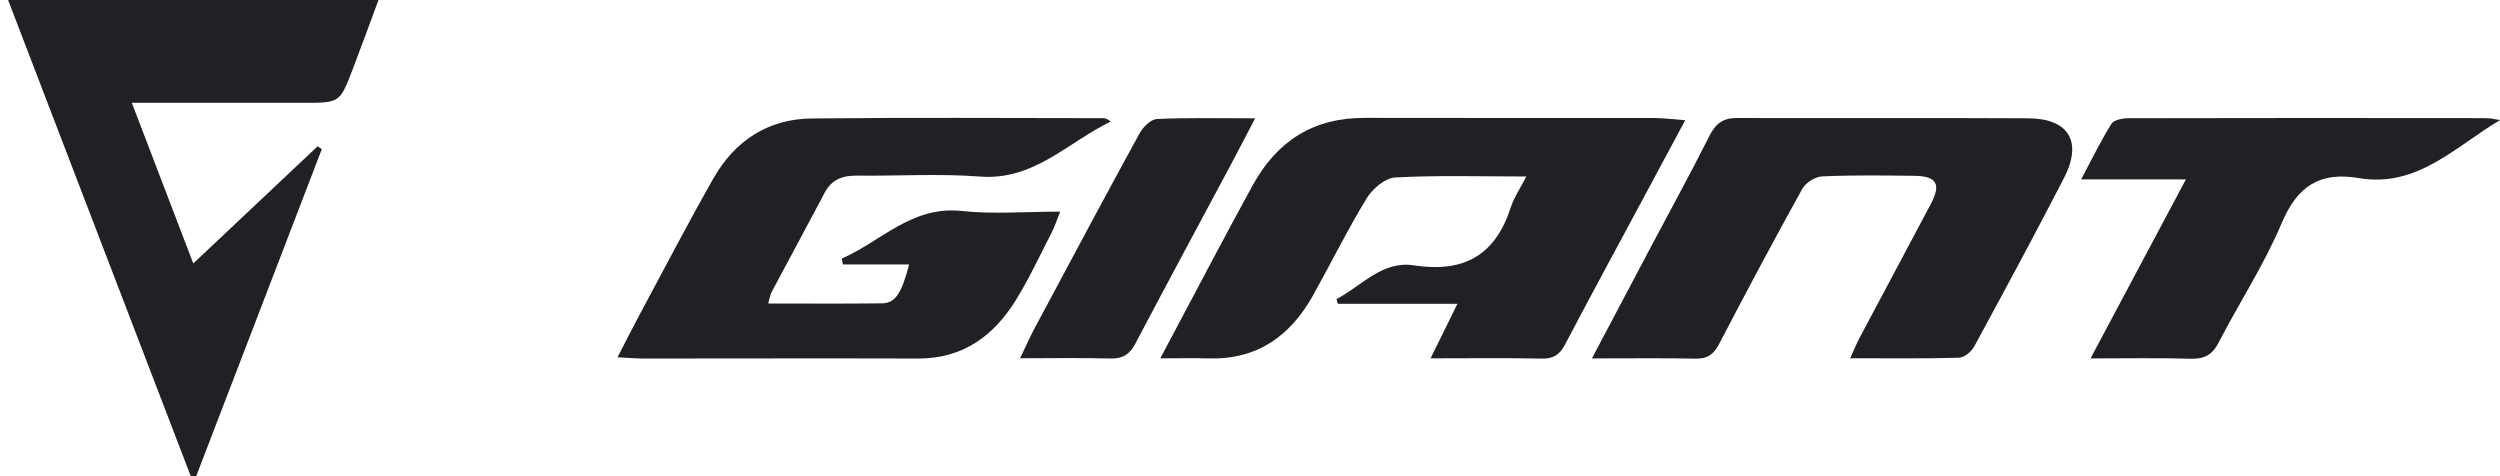
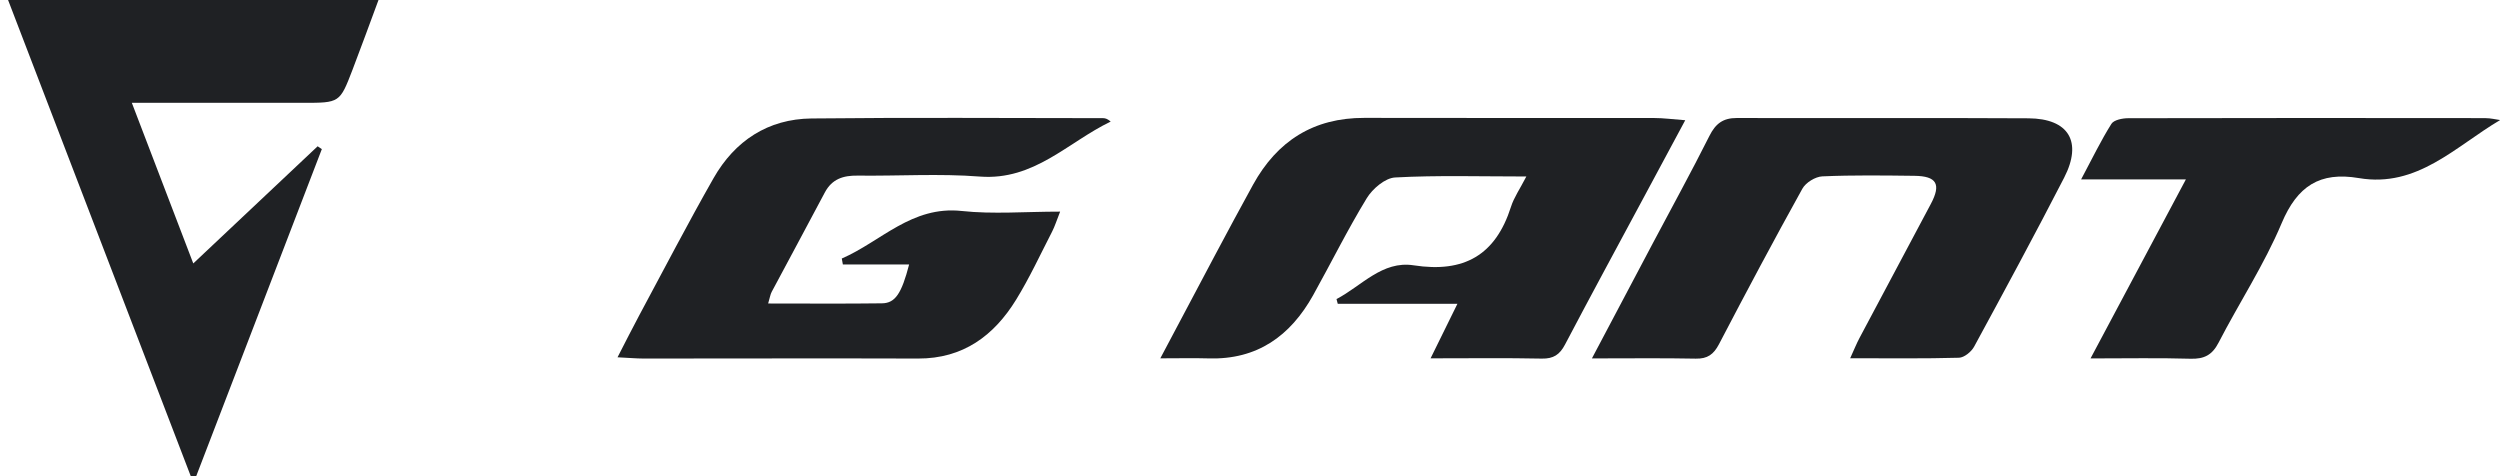
<svg xmlns="http://www.w3.org/2000/svg" width="168" height="32" viewBox="0 0 168 32" fill="none">
  <path d="M113.245 8.079C112.39 8.015 111.777 7.931 111.161 7.931C104.669 7.922 98.175 7.94 91.683 7.922C88.27 7.913 85.828 9.472 84.208 12.407C83.333 13.991 82.483 15.586 81.631 17.181C80.452 19.395 79.281 21.61 77.973 24.08C79.229 24.08 80.22 24.055 81.208 24.084C84.48 24.187 86.714 22.58 88.246 19.833C89.452 17.665 90.554 15.436 91.845 13.321C92.233 12.684 93.079 11.962 93.751 11.926C96.6 11.771 99.461 11.86 102.57 11.86C102.131 12.71 101.736 13.273 101.538 13.898C100.504 17.145 98.386 18.354 94.996 17.829C92.888 17.502 91.493 19.222 89.813 20.097L89.897 20.415H97.939C97.312 21.687 96.775 22.778 96.135 24.08C98.816 24.08 101.213 24.048 103.608 24.098C104.397 24.114 104.815 23.83 105.171 23.151C106.912 19.837 108.698 16.55 110.468 13.253C111.359 11.594 112.249 9.935 113.247 8.081L113.245 8.079Z" fill="#1F2124" />
  <path d="M12.815 31.995C12.938 31.995 13.061 31.998 13.184 32C15.999 24.674 18.814 17.346 21.627 10.021C21.534 9.957 21.439 9.893 21.345 9.83C18.621 12.395 15.896 14.963 12.988 17.703C11.577 14.018 10.27 10.6 8.859 6.91C9.618 6.91 10.066 6.91 10.514 6.91C13.802 6.91 17.089 6.91 20.375 6.91C22.825 6.91 22.834 6.914 23.688 4.69C24.267 3.183 24.817 1.663 25.435 0H0.543C4.683 10.791 8.75 21.393 12.818 31.995H12.815Z" fill="#1F2124" />
  <path d="M71.239 14.221C68.883 14.221 66.734 14.405 64.627 14.178C61.267 13.816 59.212 16.225 56.568 17.373C56.593 17.504 56.615 17.638 56.64 17.77H61.094C60.585 19.731 60.16 20.372 59.269 20.383C56.786 20.417 54.302 20.395 51.619 20.395C51.739 19.992 51.766 19.788 51.857 19.615C53.043 17.386 54.248 15.168 55.427 12.937C55.906 12.03 56.663 11.787 57.631 11.801C60.371 11.835 63.123 11.653 65.847 11.865C69.497 12.146 71.767 9.549 74.639 8.17C74.443 8 74.289 7.94 74.132 7.94C67.599 7.936 61.064 7.89 54.532 7.961C51.607 7.993 49.38 9.463 47.949 11.976C46.222 15.009 44.613 18.111 42.959 21.188C42.491 22.058 42.05 22.942 41.498 24.01C42.25 24.046 42.743 24.092 43.236 24.094C49.392 24.094 55.545 24.073 61.701 24.094C64.716 24.103 66.795 22.56 68.288 20.131C69.188 18.668 69.912 17.098 70.701 15.566C70.883 15.214 71.001 14.828 71.239 14.226V14.221Z" fill="#1F2124" />
  <path d="M136.313 7.95C129.783 7.912 123.25 7.95 116.718 7.93C115.788 7.927 115.288 8.307 114.875 9.129C113.65 11.57 112.332 13.965 111.053 16.378C109.742 18.855 108.431 21.331 106.977 24.085C109.503 24.085 111.73 24.056 113.957 24.101C114.745 24.117 115.157 23.815 115.516 23.129C117.345 19.625 119.201 16.137 121.119 12.681C121.346 12.27 121.992 11.872 122.46 11.852C124.521 11.761 126.588 11.79 128.651 11.815C130.151 11.833 130.456 12.379 129.754 13.701C128.156 16.707 126.552 19.709 124.957 22.715C124.755 23.095 124.596 23.497 124.332 24.074C126.938 24.074 129.292 24.106 131.642 24.04C131.994 24.031 132.473 23.64 132.66 23.297C134.707 19.529 136.745 15.758 138.708 11.945C139.956 9.523 139.02 7.968 136.313 7.95Z" fill="#1F2124" />
  <path d="M167.037 7.937C159.03 7.928 151.02 7.924 143.013 7.944C142.626 7.944 142.049 8.06 141.886 8.324C141.19 9.433 140.615 10.619 139.85 12.057H146.891C144.728 16.12 142.685 19.955 140.484 24.086C142.942 24.086 145.074 24.043 147.2 24.107C148.116 24.134 148.657 23.863 149.089 23.025C150.477 20.337 152.158 17.778 153.326 15.002C154.376 12.505 155.889 11.521 158.516 11.968C162.443 12.636 165.006 9.839 168.01 8.067C167.685 8.021 167.362 7.94 167.037 7.94V7.937Z" fill="#1F2124" />
-   <path d="M84.35 7.951C81.937 7.951 79.839 7.899 77.749 7.997C77.34 8.015 76.815 8.529 76.585 8.949C74.188 13.328 71.839 17.731 69.485 22.133C69.194 22.676 68.948 23.244 68.551 24.075C70.771 24.075 72.7 24.039 74.624 24.091C75.456 24.114 75.92 23.807 76.301 23.082C78.371 19.147 80.487 15.234 82.582 11.31C83.139 10.267 83.682 9.217 84.347 7.951H84.35Z" fill="#1F2124" />
</svg>